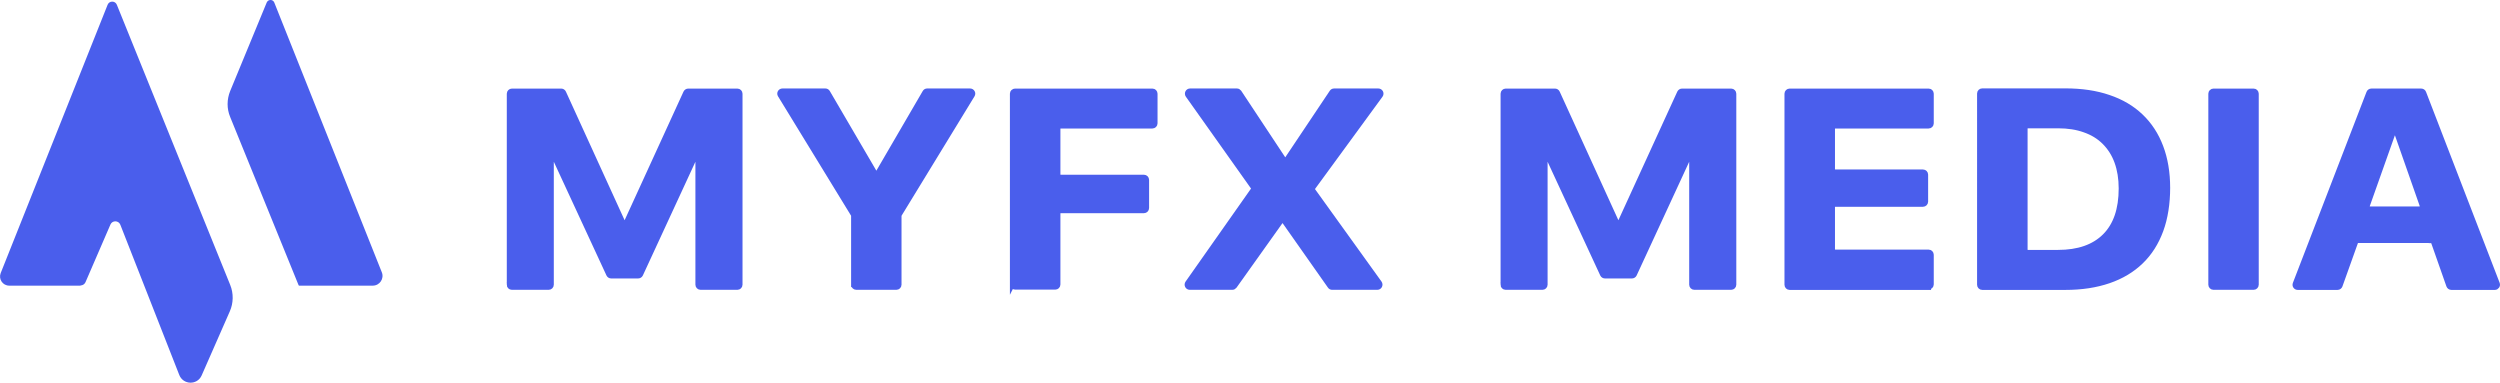
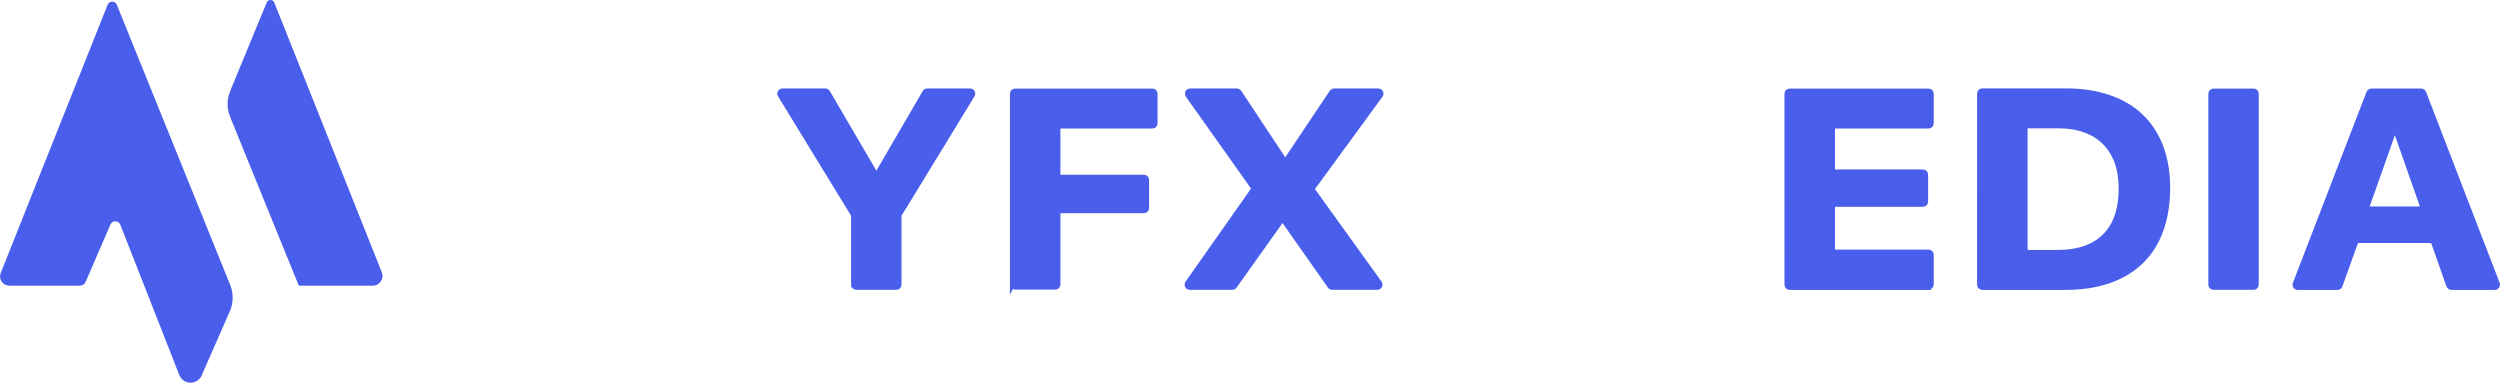
<svg xmlns="http://www.w3.org/2000/svg" id="_レイヤー_2" data-name="レイヤー 2" viewBox="0 0 257.4 39.41">
  <defs>
    <style>
      .cls-1 {
        stroke: #4a5eec;
        stroke-miterlimit: 10;
        stroke-width: .5px;
      }

      .cls-1, .cls-2 {
        fill: #4a5eec;
      }

      .cls-2 {
        stroke-width: 0px;
      }
    </style>
  </defs>
  <g id="_レイヤー_1-2" data-name="レイヤー 1">
    <g>
      <path class="cls-2" d="M8.29,29.41H.95c-.67,0-1.12-.67-.88-1.29L11.08.49c.17-.43.78-.43.95,0l11.67,28.84c.36.88.34,1.87-.04,2.73l-2.9,6.6c-.45,1.01-1.89.98-2.3-.05l-6.07-15.47c-.18-.46-.83-.47-1.02-.02l-2.57,5.94c-.09.2-.29.33-.51.33Z" />
      <path class="cls-2" d="M30.79,29.41h7.59c.71,0,1.2-.72.93-1.38L28.24.26c-.14-.35-.63-.35-.78,0l-3.76,9.11c-.35.86-.36,1.82,0,2.68l7.05,17.33s.03.03.05.03Z" />
      <g>
-         <path class="cls-1" d="M52.43,29.31V9.65c0-.16.13-.28.28-.28h5.07c.11,0,.21.06.26.17l6.13,13.43h.28l6.15-13.43c.05-.1.15-.17.26-.17h5.06c.16,0,.28.13.28.28v19.66c0,.16-.13.28-.28.28h-3.79c-.16,0-.28-.13-.28-.28v-13.25h-.25l-5.64,12.2c-.05.1-.15.16-.26.16h-2.77c-.11,0-.21-.06-.26-.16l-5.65-12.2h-.25v13.25c0,.16-.13.28-.28.28h-3.79c-.16,0-.28-.13-.28-.28Z" />
        <path class="cls-1" d="M87.88,29.31v-7.08c0-.05-.01-.1-.04-.15l-7.52-12.29c-.12-.19.02-.43.24-.43h4.42c.1,0,.19.05.24.14l4.87,8.33h.28l4.85-8.33c.05-.09.14-.14.24-.14h4.42c.22,0,.36.24.24.43l-7.51,12.29s-.04.1-.04.15v7.08c0,.16-.13.28-.28.28h-4.13c-.16,0-.28-.13-.28-.28Z" />
        <path class="cls-1" d="M104.23,29.31V9.65c0-.16.13-.28.28-.28h14.14c.16,0,.28.13.28.28v3.05c0,.16-.13.28-.28.28h-9.44c-.16,0-.28.13-.28.28v4.7c0,.16.13.28.28.28h8.57c.16,0,.28.13.28.28v2.9c0,.16-.13.28-.28.28h-8.57c-.16,0-.28.13-.28.28v7.31c0,.16-.13.28-.28.28h-4.13c-.16,0-.28-.13-.28-.28Z" />
        <path class="cls-1" d="M128.99,19.24l-6.69-9.43c-.13-.19,0-.45.23-.45h4.82c.1,0,.18.05.24.13l4.6,6.95h.28l4.65-6.95c.05-.08.14-.13.24-.13h4.55c.23,0,.37.26.23.45l-6.94,9.49c-.07.1-.07.23,0,.33l6.84,9.51c.13.19,0,.45-.23.45h-4.65c-.09,0-.18-.04-.23-.12l-4.74-6.74h-.28l-4.8,6.74c-.05.07-.14.12-.23.12h-4.38c-.23,0-.36-.26-.23-.45l6.74-9.58c.07-.1.07-.23,0-.33Z" />
-         <path class="cls-1" d="M154.75,29.31V9.65c0-.16.13-.28.28-.28h5.07c.11,0,.21.06.26.17l6.13,13.43h.28l6.15-13.43c.05-.1.15-.17.26-.17h5.06c.16,0,.28.13.28.28v19.66c0,.16-.13.28-.28.28h-3.79c-.16,0-.28-.13-.28-.28v-13.25h-.25l-5.64,12.2c-.05.1-.15.16-.26.16h-2.77c-.11,0-.21-.06-.26-.16l-5.65-12.2h-.25v13.25c0,.16-.13.28-.28.28h-3.79c-.16,0-.28-.13-.28-.28Z" />
        <path class="cls-1" d="M198.57,29.6h-14.31c-.16,0-.28-.13-.28-.28V9.65c0-.16.13-.28.28-.28h14.31c.16,0,.28.13.28.28v3.05c0,.16-.13.28-.28.28h-9.61c-.16,0-.28.13-.28.28v4.16c0,.16.13.28.28.28h9.03c.16,0,.28.13.28.28v2.78c0,.16-.13.28-.28.28h-9.03c-.16,0-.28.13-.28.28v4.35c0,.16.13.28.28.28h9.61c.16,0,.28.13.28.28v3.05c0,.16-.13.28-.28.28Z" />
        <path class="cls-1" d="M212.65,9.35c1.67,0,3.16.22,4.47.67,1.31.44,2.41,1.09,3.31,1.95s1.58,1.9,2.05,3.14c.47,1.24.71,2.65.71,4.23s-.23,3.11-.7,4.38c-.47,1.28-1.15,2.35-2.05,3.22s-2,1.53-3.31,1.98c-1.31.45-2.8.68-4.48.68h-8.56c-.16,0-.28-.13-.28-.28V9.63c0-.16.13-.28.28-.28h8.56ZM208.51,25.7c0,.16.13.28.28.28h3.11c2.08,0,3.69-.56,4.81-1.68,1.12-1.12,1.68-2.75,1.68-4.9,0-1.02-.15-1.93-.44-2.73s-.72-1.47-1.28-2.03c-.55-.55-1.23-.97-2.04-1.25-.8-.29-1.71-.43-2.73-.43h-3.11c-.16,0-.28.13-.28.28v12.44Z" />
        <path class="cls-1" d="M227.62,29.31V9.65c0-.16.13-.28.28-.28h4.13c.16,0,.28.13.28.28v19.66c0,.16-.13.28-.28.28h-4.13c-.16,0-.28-.13-.28-.28Z" />
        <path class="cls-1" d="M250.29,24.77h-7.49c-.12,0-.23.08-.27.19l-1.59,4.45c-.04.11-.15.19-.27.19h-4.1c-.2,0-.34-.2-.26-.39l7.58-19.66c.04-.11.15-.18.26-.18h5.14c.12,0,.22.07.26.18l7.58,19.66c.07.19-.07.39-.26.39h-4.48c-.12,0-.23-.08-.27-.19l-1.56-4.44c-.04-.11-.15-.19-.27-.19ZM244.02,21.51h5.08c.2,0,.33-.19.27-.38l-2.65-7.56h-.28l-2.68,7.56c-.07.18.07.38.27.38Z" />
      </g>
    </g>
  </g>
</svg>